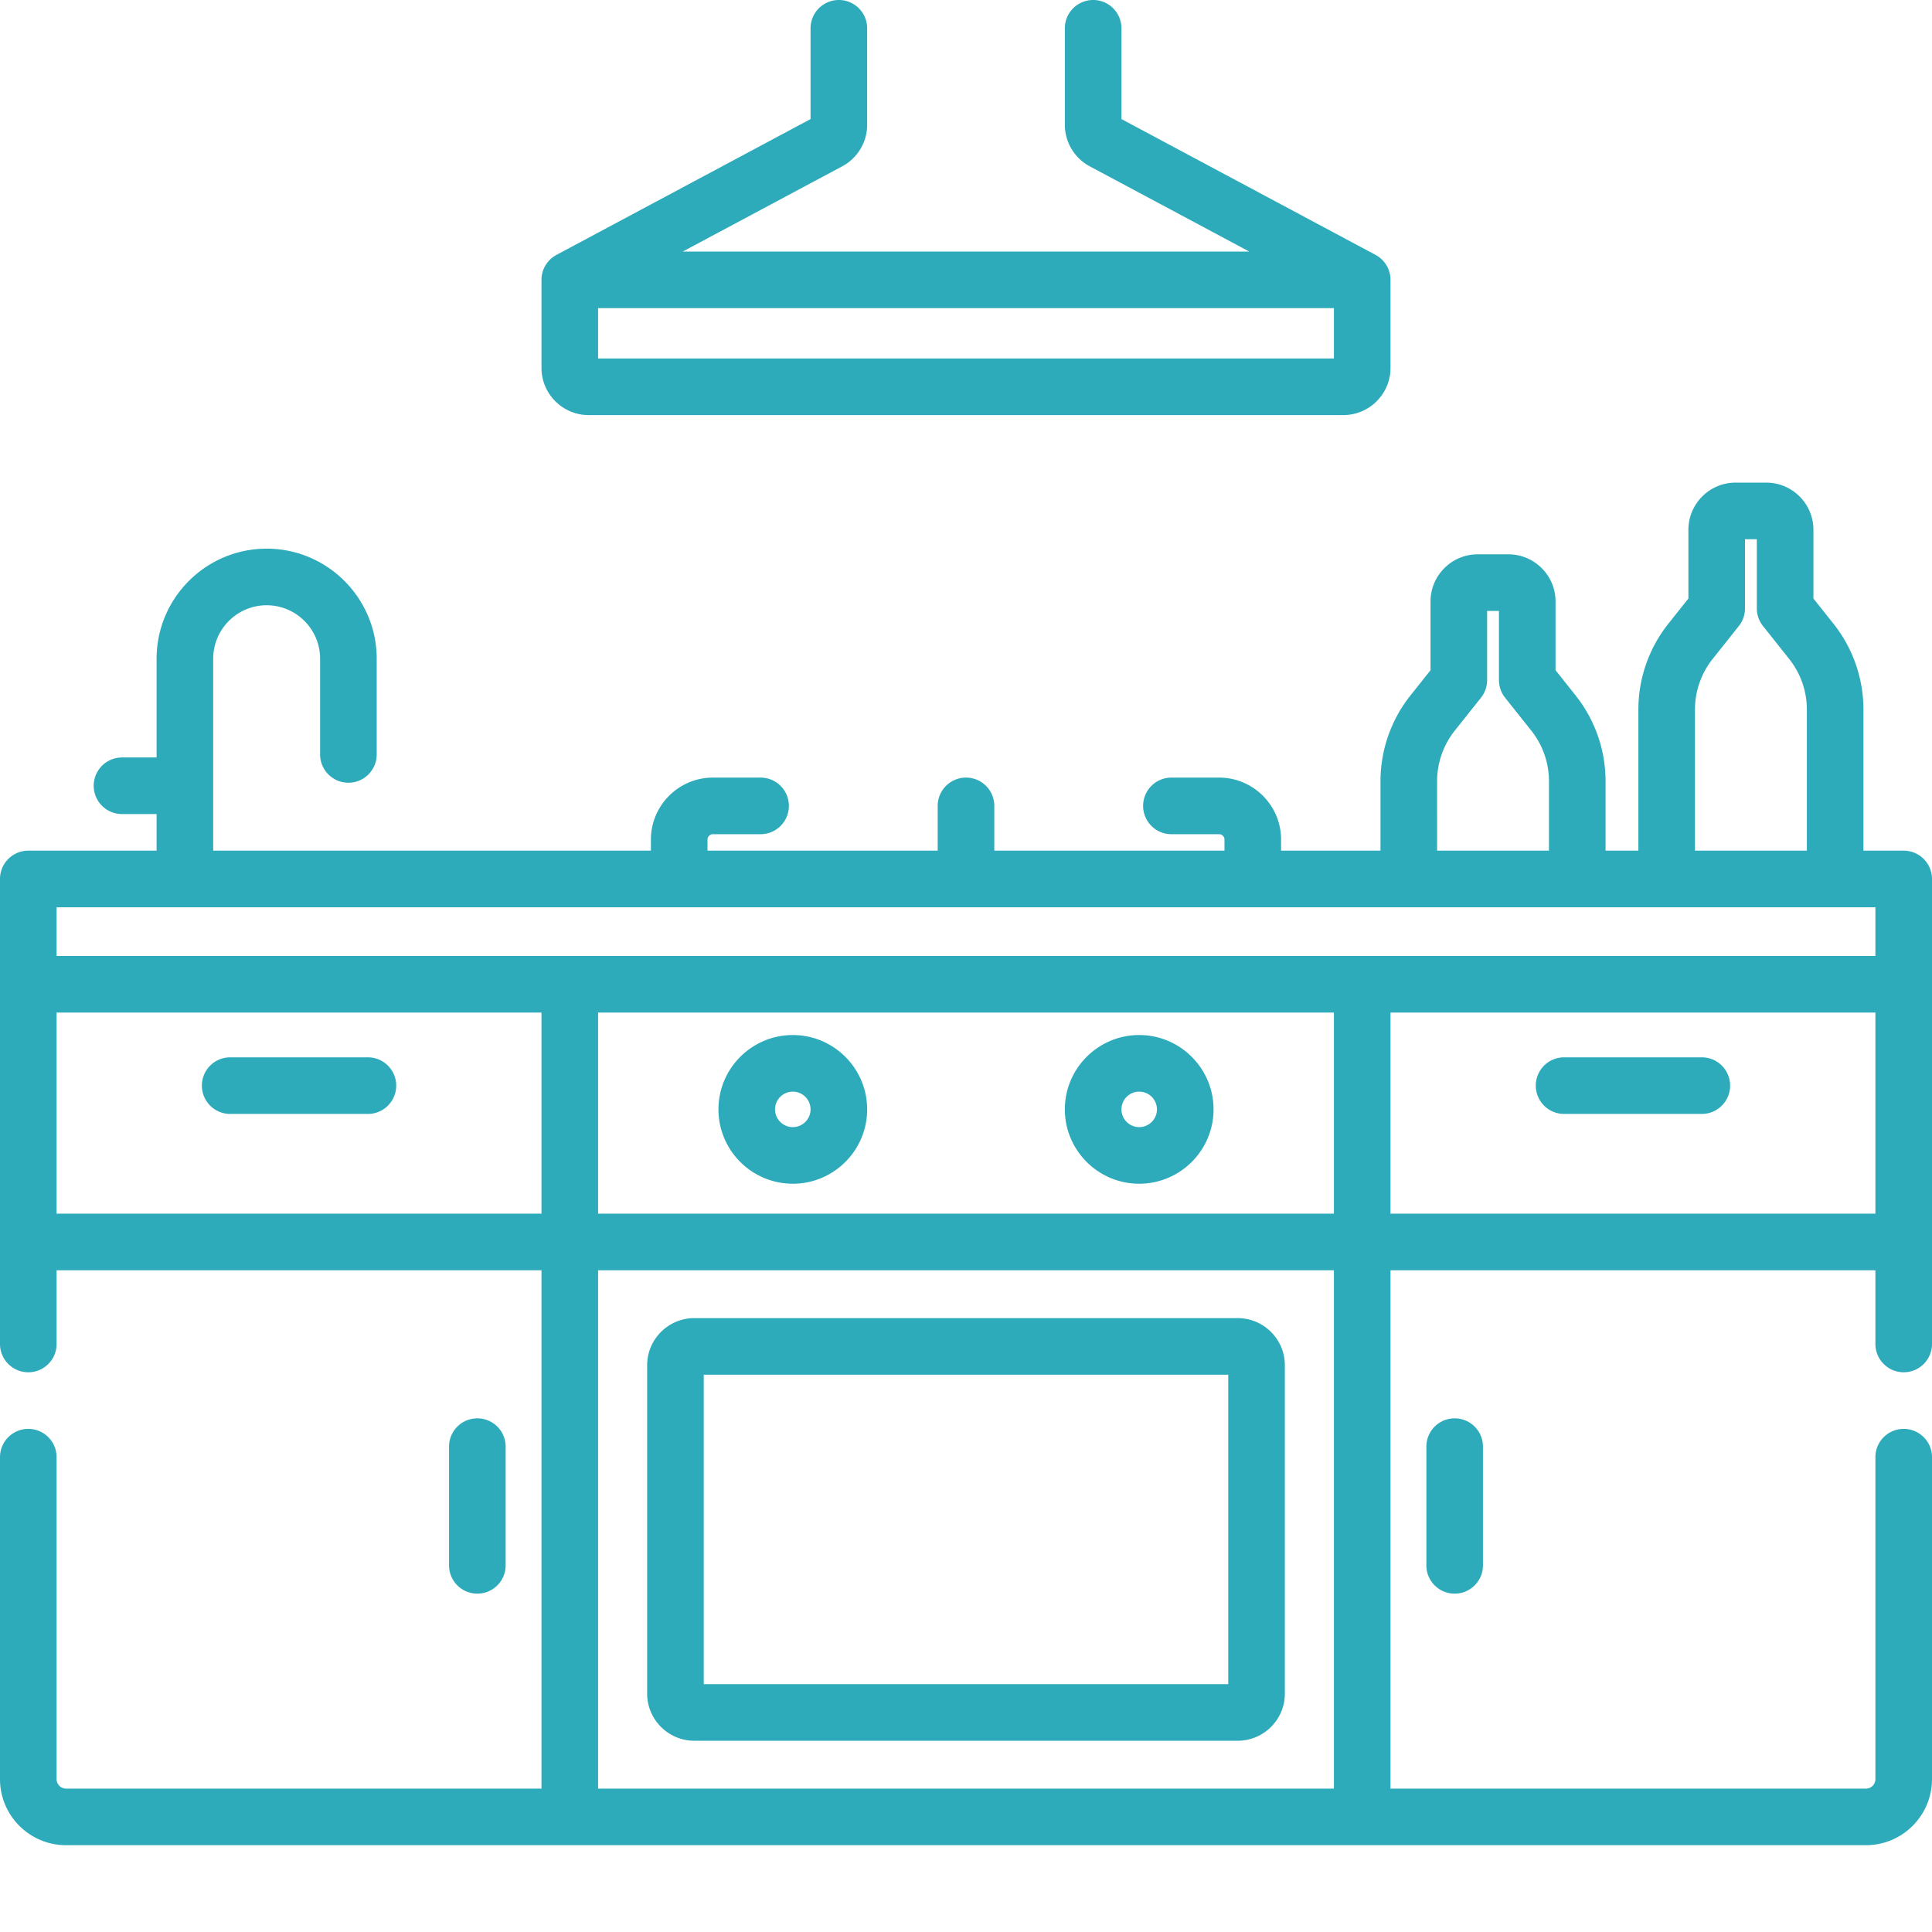
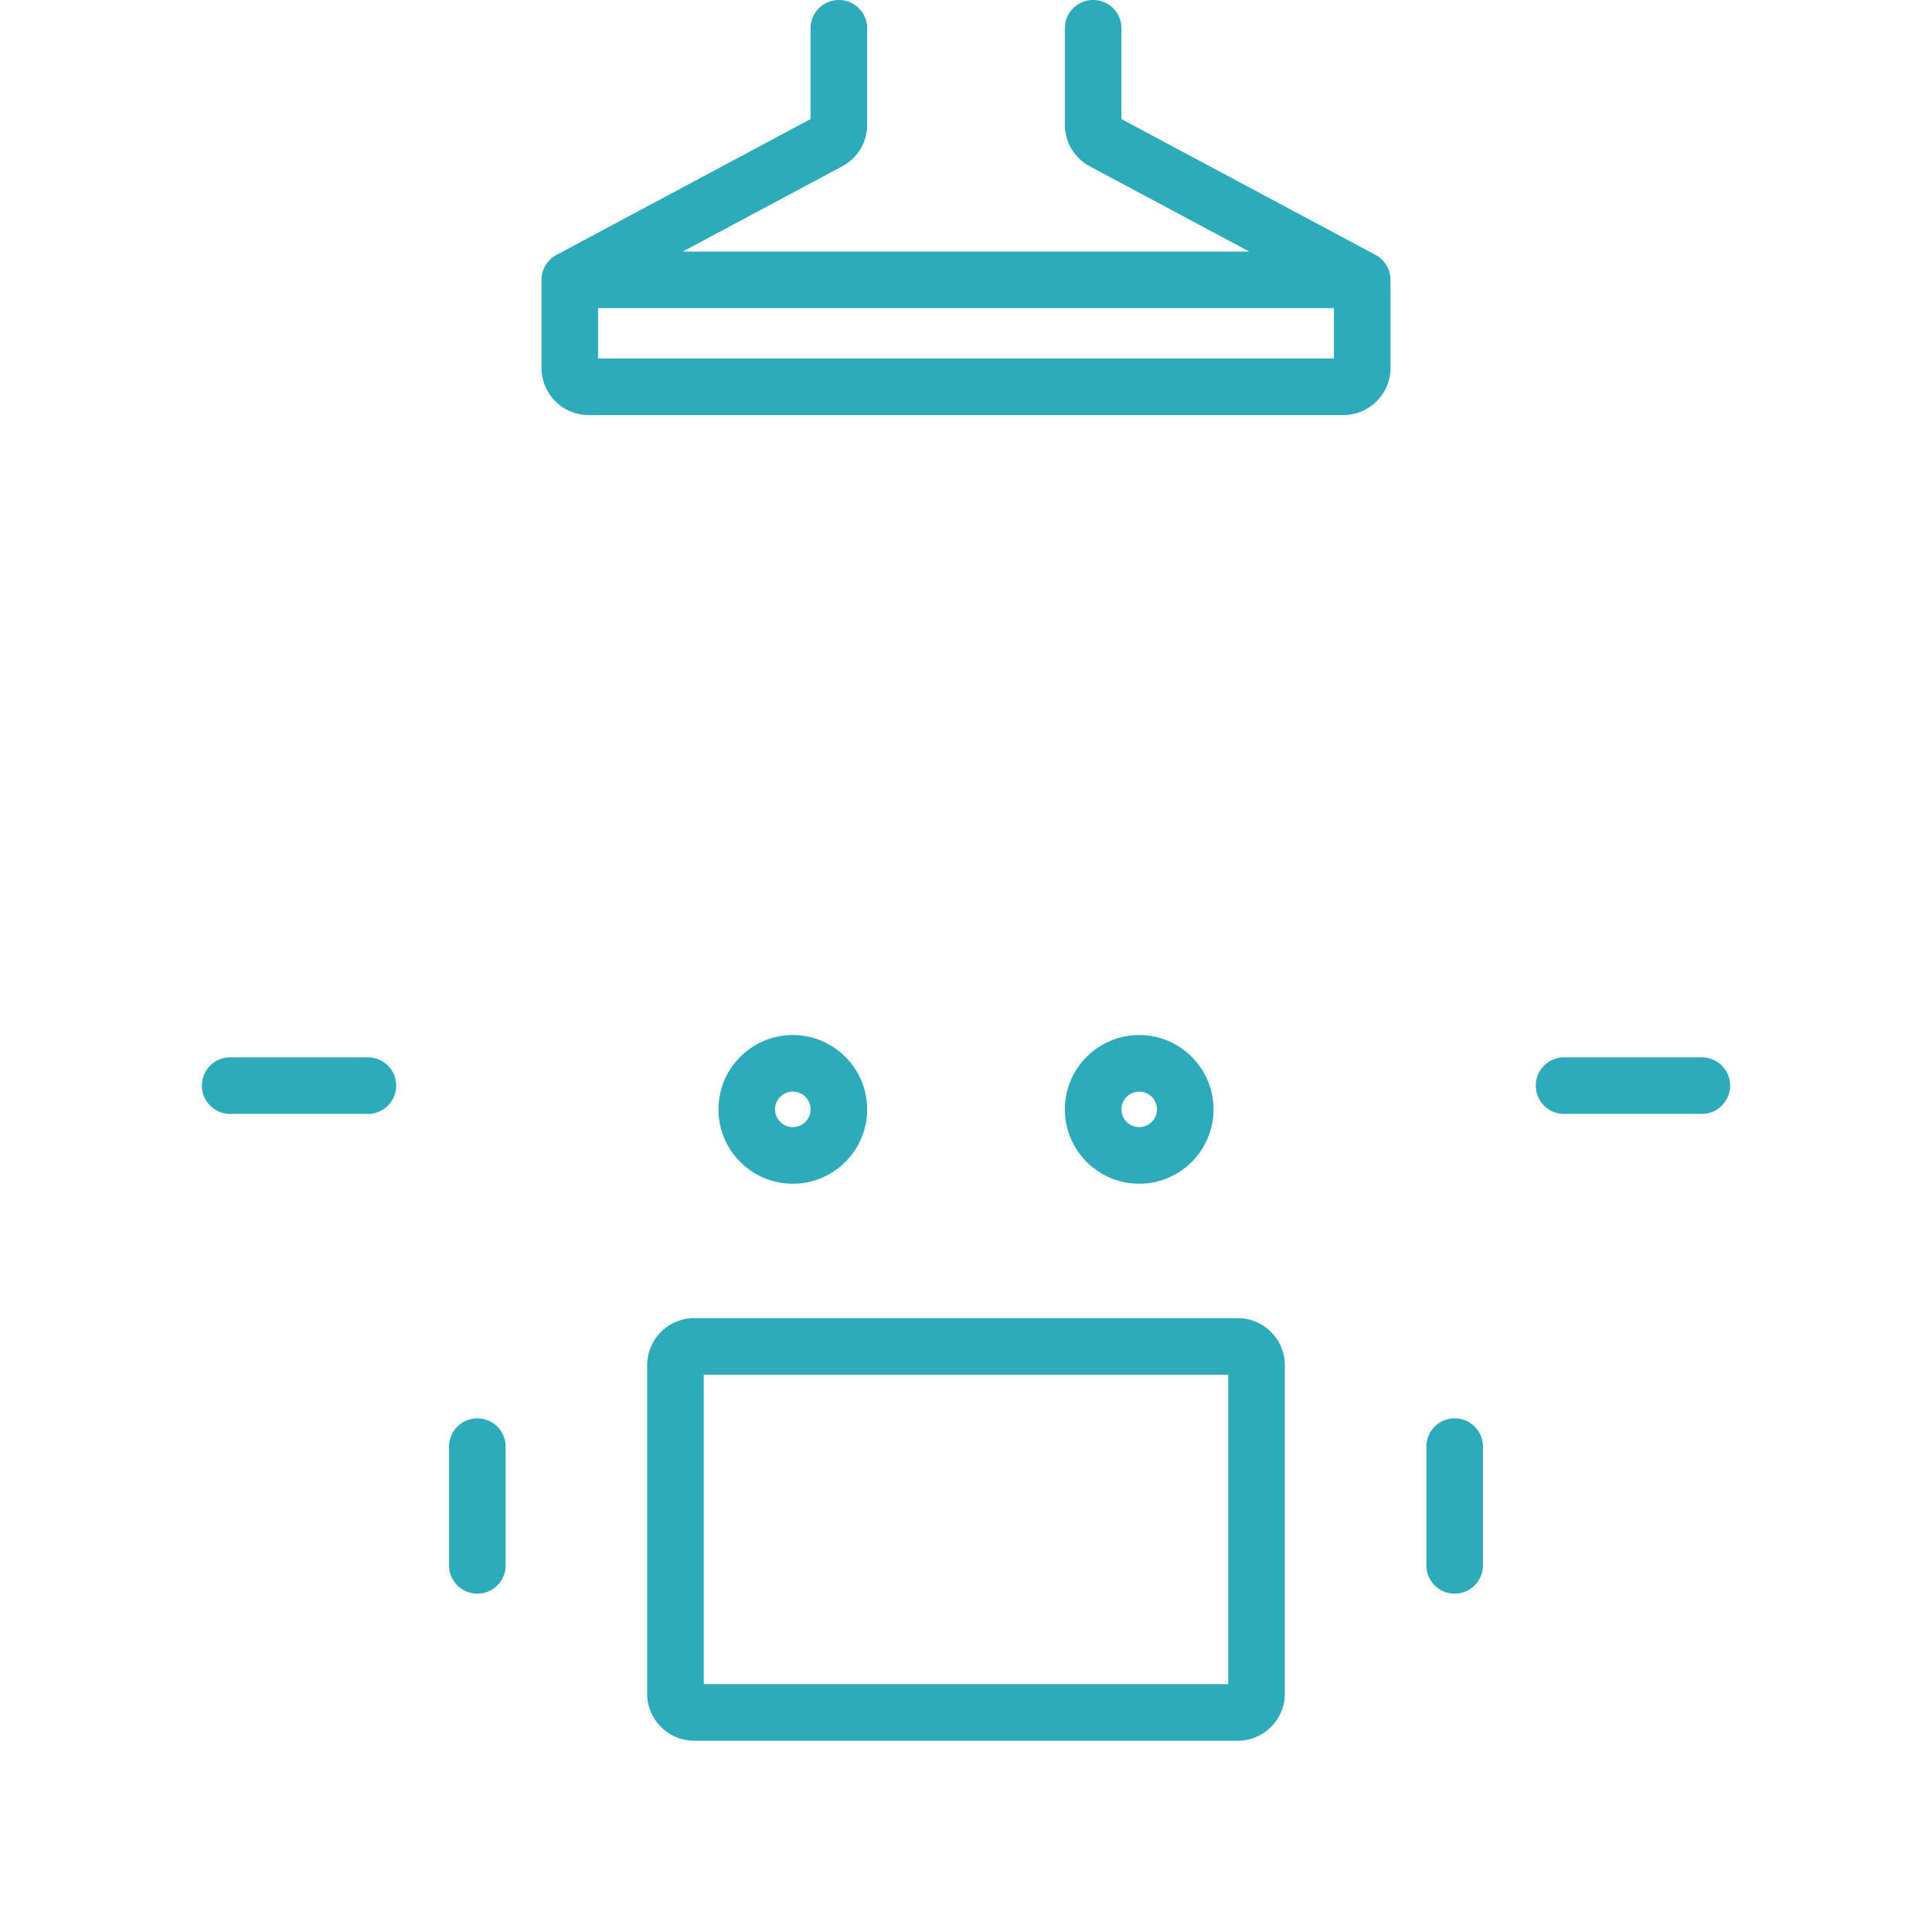
<svg xmlns="http://www.w3.org/2000/svg" version="1.1" width="512" height="512" x="0" y="0" viewBox="0 0 512 512" style="enable-background:new 0 0 512 512" xml:space="preserve" class="">
  <g>
-     <path d="M504.5 225.434h-10.668v-37.43a36.568 36.568 0 0 0-7.918-22.676l-5.336-6.71v-18.216c0-6.894-5.605-12.5-12.5-12.5h-8.137c-6.894 0-12.5 5.606-12.5 12.5v18.215l-5.34 6.711a36.564 36.564 0 0 0-7.913 22.676v37.43h-8.696v-18.43a36.576 36.576 0 0 0-7.918-22.676l-5.336-6.71v-18.216c0-6.894-5.605-12.5-12.5-12.5h-8.136c-6.895 0-12.5 5.606-12.5 12.5v18.215l-5.34 6.711a36.584 36.584 0 0 0-7.918 22.676v18.43H339.5v-2.93c0-9.063-7.371-16.434-16.434-16.434h-12.629a7.5 7.5 0 0 0-7.5 7.5 7.5 7.5 0 0 0 7.5 7.5h12.63c.788 0 1.433.645 1.433 1.434v2.93h-61V213.57c0-4.14-3.355-7.5-7.5-7.5s-7.5 3.36-7.5 7.5v11.864h-61.004v-2.93c0-.79.645-1.434 1.438-1.434h12.628a7.5 7.5 0 0 0 7.5-7.5 7.5 7.5 0 0 0-7.5-7.5h-12.628c-9.063 0-16.438 7.371-16.438 16.434v2.93H56.5V174.57c0-7.812 6.355-14.168 14.168-14.168s14.164 6.356 14.164 14.168v25.364a7.5 7.5 0 1 0 15 0V174.57c0-16.082-13.082-29.168-29.164-29.168S41.5 158.488 41.5 174.57v26.168h-9.168a7.5 7.5 0 1 0 0 15H41.5v9.696h-34a7.497 7.497 0 0 0-7.5 7.5v123.234c0 4.14 3.355 7.5 7.5 7.5s7.5-3.36 7.5-7.5v-19.531h128.5v137.36h-126a2.502 2.502 0 0 1-2.5-2.5v-85.329c0-4.145-3.355-7.5-7.5-7.5s-7.5 3.355-7.5 7.5v85.328c0 9.649 7.852 17.5 17.5 17.5h477c9.648 0 17.5-7.851 17.5-17.5v-85.328c0-4.145-3.355-7.5-7.5-7.5s-7.5 3.355-7.5 7.5v85.328c0 1.379-1.121 2.5-2.5 2.5h-126v-137.36H497v19.532c0 4.14 3.355 7.5 7.5 7.5s7.5-3.36 7.5-7.5V232.934c0-4.145-3.355-7.5-7.5-7.5zm-55.313-37.43c0-4.824 1.653-9.563 4.657-13.34l6.969-8.762a7.497 7.497 0 0 0 1.628-4.668v-18.332h3.137v18.332c0 1.7.574 3.344 1.633 4.668l6.965 8.762a21.519 21.519 0 0 1 4.66 13.34v37.43h-29.649zm-68.34 19c0-4.824 1.653-9.563 4.657-13.34l6.969-8.762a7.497 7.497 0 0 0 1.629-4.668v-18.332h3.136v18.332c0 1.696.575 3.344 1.63 4.668l6.968 8.762a21.515 21.515 0 0 1 4.656 13.34v18.43h-29.644zM15 240.434h482v12.906H15zm338.5 27.906v53.297h-195V268.34zM15 321.637V268.34h128.5v53.297zm338.5 152.36h-195v-137.36h195zm15-152.36V268.34H497v53.297zm0 0" fill="#2eabbb" data-original="#000000" class="" />
    <path d="M210.102 313.7c10.863 0 19.703-8.837 19.703-19.704 0-10.863-8.84-19.7-19.703-19.7-10.864 0-19.704 8.837-19.704 19.7 0 10.867 8.84 19.703 19.704 19.703zm0-24.403a4.707 4.707 0 0 1 4.703 4.7c0 2.593-2.11 4.702-4.703 4.702s-4.704-2.11-4.704-4.703c0-2.59 2.11-4.7 4.704-4.7zM301.898 313.7c10.864 0 19.704-8.837 19.704-19.704 0-10.863-8.84-19.7-19.704-19.7-10.863 0-19.703 8.837-19.703 19.7 0 10.867 8.84 19.703 19.703 19.703zm0-24.403a4.707 4.707 0 0 1 4.704 4.7c0 2.593-2.11 4.702-4.704 4.702s-4.703-2.11-4.703-4.703c0-2.59 2.11-4.7 4.703-4.7zM156 110h200c6.895 0 12.5-5.605 12.5-12.5V74.164c0-.055 0-.11-.004-.168v-.05c0-.044-.004-.087-.004-.13 0-.027-.004-.054-.004-.082-.004-.035-.004-.07-.008-.105 0-.027-.003-.059-.007-.09 0-.016 0-.031-.004-.05a7.433 7.433 0 0 0-1.524-3.895c-.004-.004-.004-.008-.007-.012-.024-.027-.047-.059-.07-.086-.009-.012-.016-.023-.024-.031l-.106-.13c-.015-.019-.027-.034-.043-.05-.015-.02-.035-.039-.05-.058-.024-.028-.043-.051-.067-.075l-.035-.043c-.035-.035-.066-.07-.102-.105a.352.352 0 0 0-.035-.04l-.082-.081-.031-.035-.11-.11-.03-.023c-.028-.028-.055-.055-.087-.082-.015-.016-.03-.028-.046-.043a1.136 1.136 0 0 1-.075-.067c-.023-.02-.05-.043-.078-.062-.023-.023-.047-.043-.07-.063l-.07-.058c-.012-.008-.024-.02-.04-.031a7.467 7.467 0 0 0-1.292-.836l-67.2-35.918V7.5a7.5 7.5 0 0 0-7.5-7.5 7.5 7.5 0 0 0-7.5 7.5v25.555a12.48 12.48 0 0 0 6.606 11.023l42.258 22.586H180.94l42.254-22.586a12.477 12.477 0 0 0 6.61-11.023V7.5a7.5 7.5 0 1 0-15 0v24.055l-67.2 35.922c-.46.234-.894.515-1.296.835l-.036.032-.074.058-.07.059c-.024.023-.05.043-.074.066-.028.024-.051.043-.075.067l-.046.043c-.032.027-.059.054-.09.082-.008.008-.02.015-.028.023l-.109.11c-.012.011-.023.02-.031.03-.028.028-.055.06-.082.087l-.035.035c-.036.035-.07.074-.102.11l-.035.042c-.024.024-.047.047-.067.074-.015.016-.035.036-.05.055l-.043.055c-.035.039-.07.082-.106.125a.215.215 0 0 1-.027.035c-.024.027-.043.059-.066.086a7.457 7.457 0 0 0-1.535 3.906c0 .016 0 .035-.005.051 0 .031-.003.059-.003.09-.004.035-.008.07-.008.105 0 .028-.004.055-.004.078-.004.043-.004.09-.004.133 0 .016-.004.035-.004.051V97.504c0 6.89 5.605 12.496 12.5 12.496zm197.5-15h-195V81.664h195zM451 280.203h-36.5a7.497 7.497 0 0 0-7.5 7.5 7.5 7.5 0 0 0 7.5 7.5H451a7.5 7.5 0 0 0 7.5-7.5c0-4.144-3.355-7.5-7.5-7.5zM97.5 280.203H61a7.497 7.497 0 0 0-7.5 7.5 7.5 7.5 0 0 0 7.5 7.5h36.5a7.5 7.5 0 0 0 7.5-7.5c0-4.144-3.355-7.5-7.5-7.5zM378 383.375v31.457c0 4.145 3.355 7.5 7.5 7.5s7.5-3.355 7.5-7.5v-31.457c0-4.145-3.355-7.5-7.5-7.5s-7.5 3.355-7.5 7.5zM134 414.832v-31.457c0-4.145-3.355-7.5-7.5-7.5s-7.5 3.355-7.5 7.5v31.457c0 4.145 3.355 7.5 7.5 7.5s7.5-3.355 7.5-7.5zM184 461.316h144c6.895 0 12.5-5.605 12.5-12.5v-87c0-6.89-5.605-12.5-12.5-12.5H184c-6.895 0-12.5 5.61-12.5 12.5v87c0 6.895 5.605 12.5 12.5 12.5zm2.5-97h139v82h-139zm0 0" fill="#2eabbb" data-original="#000000" class="" />
  </g>
</svg>